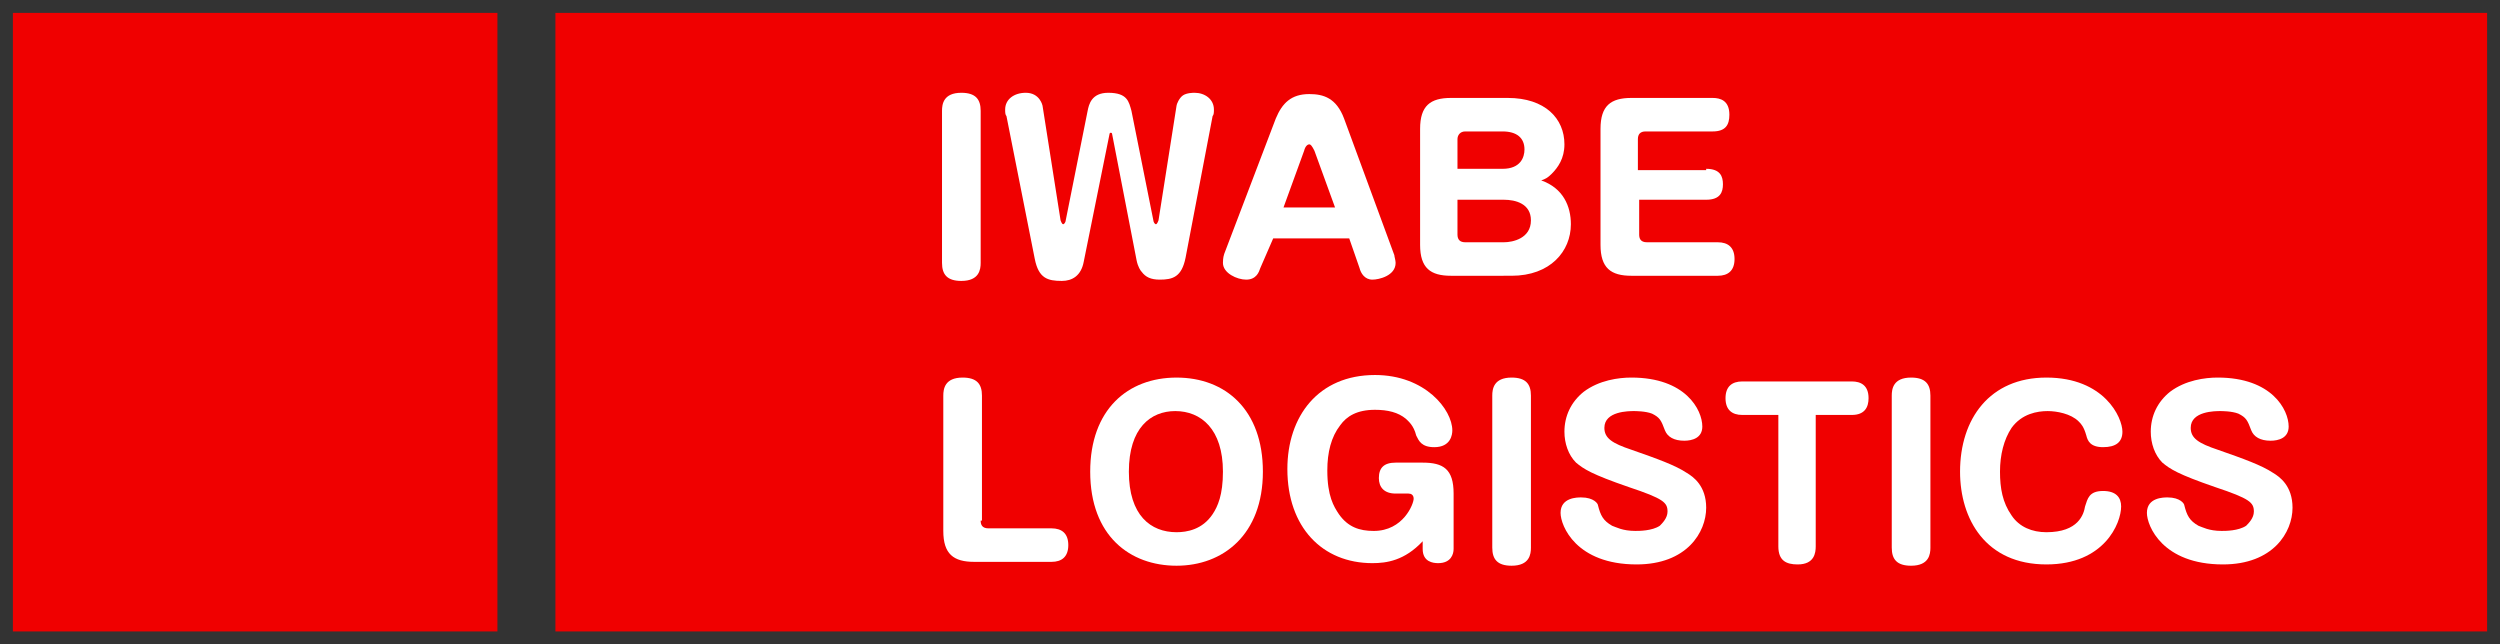
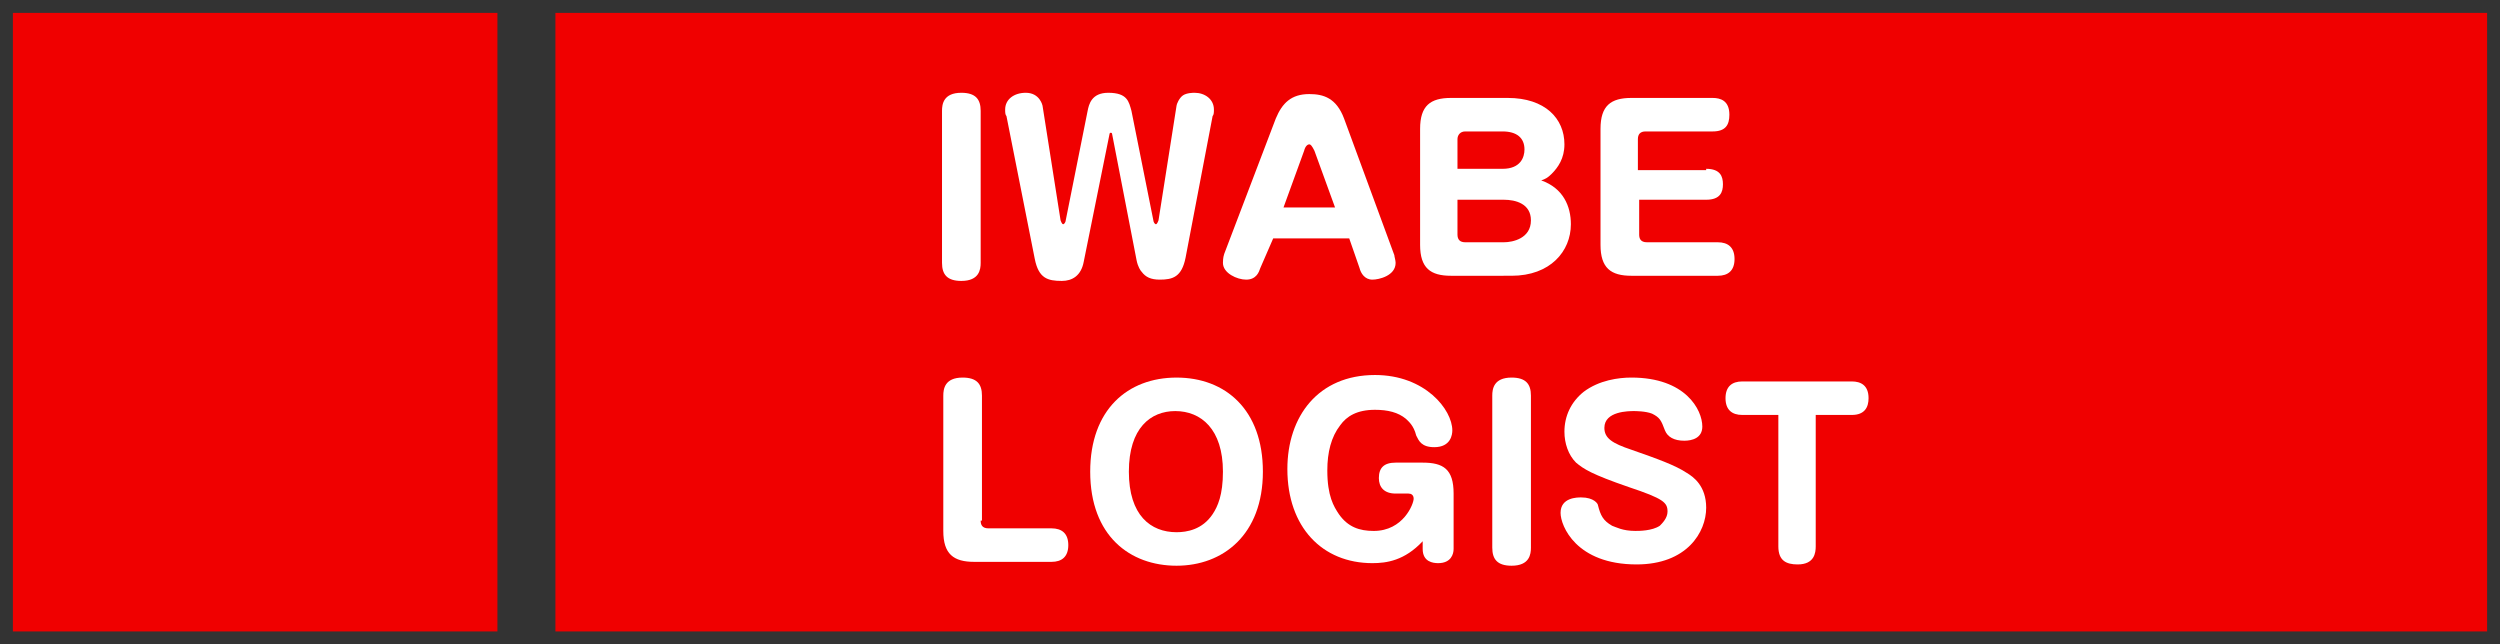
<svg xmlns="http://www.w3.org/2000/svg" version="1.1" id="レイヤー_1" x="0px" y="0px" width="194px" height="50px" viewBox="0 0 194 50" style="enable-background:new 0 0 194 50;" xml:space="preserve">
  <rect x="0" y="0" width="194" height="50" fill="#333333" stroke="none" />
  <style type="text/css">
	.st0{fill:#F00000;}
	.st1{fill:#FFFFFF;}
</style>
  <g>
    <rect x="1" y="1" class="st0" width="37.6" height="48" />
    <rect x="43.1" y="1" class="st0" width="149.9" height="48" />
    <g>
      <path class="st1" d="M76.1,20.4c0,0.5-0.1,1.4-1.5,1.4c-1.1,0-1.5-0.5-1.5-1.4V8.6c0-0.5,0.1-1.4,1.5-1.4c1.1,0,1.5,0.5,1.5,1.4    V20.4z" />
      <path class="st1" d="M84.1,20.3c-0.2,1.1-0.9,1.5-1.7,1.5c-1.1,0-1.8-0.2-2.1-1.7L78.1,9C78,8.9,78,8.7,78,8.5    c0-0.8,0.7-1.3,1.6-1.3c1.1,0,1.3,1,1.3,1l1.4,8.9c0,0,0.1,0.3,0.2,0.3c0.1,0,0.2-0.2,0.2-0.3l1.7-8.5c0.1-0.5,0.3-1.4,1.6-1.4    c1.5,0,1.6,0.7,1.8,1.4l1.7,8.5c0,0.1,0.1,0.3,0.2,0.3c0.1,0,0.2-0.3,0.2-0.3l1.4-8.9c0-0.1,0.2-0.6,0.5-0.8    c0.3-0.2,0.8-0.2,0.9-0.2c0.8,0,1.5,0.5,1.5,1.3c0,0.2,0,0.4-0.1,0.5l-2.1,11c-0.3,1.5-1,1.7-2,1.7c-0.7,0-1.1-0.2-1.4-0.6    c-0.1-0.1-0.3-0.4-0.4-0.9l-1.9-9.8c0,0,0-0.1-0.1-0.1c-0.1,0-0.1,0.1-0.1,0.1L84.1,20.3z" />
      <path class="st1" d="M97.8,20.8c-0.1,0.3-0.3,0.9-1.1,0.9c-0.7,0-1.8-0.5-1.8-1.3c0-0.1,0-0.4,0.1-0.7L99,9.2    c0.5-1.2,1.2-1.9,2.6-1.9c1.1,0,2.1,0.3,2.7,1.9l3.9,10.6c0,0.1,0.1,0.4,0.1,0.6c0,1-1.3,1.3-1.8,1.3c-0.6,0-0.9-0.5-1-0.9    l-0.8-2.3h-5.9L97.8,20.8z M99.6,16.1h4l-1.6-4.4c-0.2-0.4-0.3-0.5-0.4-0.5c-0.1,0-0.3,0.1-0.4,0.5L99.6,16.1z" />
      <path class="st1" d="M112.6,21.4c-1.6,0-2.4-0.6-2.4-2.4v-9c0-1.8,0.8-2.4,2.4-2.4h4.4c2.9,0,4.4,1.6,4.4,3.6c0,1.1-0.5,1.8-1,2.3    c-0.3,0.3-0.5,0.4-0.8,0.5c1.7,0.6,2.3,2,2.3,3.4c0,2.1-1.6,4-4.6,4H112.6z M113.1,13.1h3.5c1.4,0,1.7-0.9,1.7-1.5    c0-0.9-0.6-1.4-1.7-1.4h-2.9c-0.4,0-0.6,0.3-0.6,0.6V13.1z M113.1,15.5v2.7c0,0.4,0.2,0.6,0.6,0.6h3c0.7,0,2.1-0.3,2.1-1.7    c0-1.3-1.2-1.6-2.1-1.6H113.1z" />
      <path class="st1" d="M132.4,13.1c1.1,0,1.3,0.6,1.3,1.2c0,0.6-0.2,1.2-1.3,1.2h-5.2v2.7c0,0.3,0.1,0.6,0.6,0.6h5.5    c0.8,0,1.3,0.4,1.3,1.3c0,0.9-0.5,1.3-1.3,1.3h-6.7c-1.6,0-2.4-0.6-2.4-2.4v-9c0-1.8,0.8-2.4,2.4-2.4h6.3c0.6,0,1.3,0.2,1.3,1.3    c0,0.8-0.3,1.3-1.3,1.3h-5.2c-0.4,0-0.6,0.2-0.6,0.6v2.4H132.4z" />
    </g>
    <g>
      <path class="st1" d="M76.1,40.4c0,0.3,0.1,0.6,0.6,0.6h4.9c0.8,0,1.3,0.4,1.3,1.3c0,0.9-0.5,1.3-1.3,1.3h-6    c-1.6,0-2.4-0.6-2.4-2.4V30.7c0-0.5,0.1-1.4,1.5-1.4c1.1,0,1.5,0.5,1.5,1.4V40.4z" />
      <path class="st1" d="M98,36.6c0,4.9-3.1,7.3-6.7,7.3s-6.7-2.3-6.7-7.3c0-4.8,2.9-7.3,6.7-7.3C95.1,29.3,98,31.8,98,36.6z     M87.6,36.6c0,3.4,1.7,4.7,3.7,4.7c0.8,0,2-0.2,2.8-1.4c0.4-0.6,0.8-1.5,0.8-3.3c0-3.3-1.7-4.7-3.7-4.7    C89.3,31.9,87.6,33.2,87.6,36.6z" />
      <path class="st1" d="M108.3,38.3c-0.9,0-1.3-0.5-1.3-1.2c0-0.8,0.4-1.2,1.3-1.2h2.1c1.6,0,2.4,0.5,2.4,2.4v4.3    c0,0.4-0.2,1.1-1.2,1.1c-0.4,0-1.2-0.1-1.2-1.1v-0.6c-1.4,1.5-2.8,1.7-3.9,1.7c-3.9,0-6.6-2.8-6.6-7.3c0-4.1,2.4-7.3,6.8-7.3    c3.9,0,6,2.7,6,4.3c0,0.3-0.1,1.3-1.4,1.3c-1,0-1.2-0.5-1.4-0.9c-0.2-0.8-0.6-1.1-0.8-1.3c-0.6-0.5-1.4-0.7-2.4-0.7    c-1.4,0-2.2,0.5-2.7,1.2c-0.7,0.9-1,2.1-1,3.5c0,2,0.5,2.8,0.9,3.4c0.7,1,1.6,1.3,2.7,1.3c2.3,0,3.1-2.1,3.1-2.5    c0-0.3-0.2-0.4-0.4-0.4H108.3z" />
      <path class="st1" d="M118.8,42.5c0,0.5-0.1,1.4-1.5,1.4c-1.1,0-1.5-0.5-1.5-1.4V30.7c0-0.5,0.1-1.4,1.5-1.4c1.1,0,1.5,0.5,1.5,1.4    V42.5z" />
      <path class="st1" d="M132.1,33.1c0,0.9-0.8,1.1-1.4,1.1c-0.8,0-1.3-0.3-1.5-0.8c-0.3-0.8-0.4-1-1-1.3c-0.5-0.2-1.3-0.2-1.4-0.2    c-0.4,0-2.3,0-2.3,1.3c0,0.8,0.6,1.2,2.1,1.7c2,0.7,3.4,1.2,4.3,1.8c0.5,0.3,1.5,1,1.5,2.7c0,1.9-1.5,4.4-5.4,4.4    c-4.7,0-5.9-3-5.9-4c0-1.2,1.3-1.2,1.6-1.2c1,0,1.3,0.5,1.3,0.6c0.2,0.8,0.4,1.2,1.1,1.6c0.3,0.1,0.8,0.4,1.8,0.4    c0.3,0,1.3,0,1.9-0.4c0.2-0.2,0.6-0.6,0.6-1.1c0-0.7-0.3-1-3-1.9c-2.9-1-3.5-1.4-4.1-1.9c-0.6-0.6-0.9-1.5-0.9-2.4    c0-1.2,0.5-2.3,1.5-3.1c1.2-0.9,2.7-1.1,3.7-1.1C130.8,29.3,132.1,31.8,132.1,33.1z" />
      <path class="st1" d="M135.2,32.2c-0.8,0-1.3-0.4-1.3-1.3s0.5-1.3,1.3-1.3h8.5c0.7,0,1.3,0.3,1.3,1.3c0,0.7-0.3,1.3-1.3,1.3h-2.8    v10.2c0,0.5-0.1,1.4-1.4,1.4c-0.9,0-1.5-0.3-1.5-1.4V32.2H135.2z" />
-       <path class="st1" d="M149.8,42.5c0,0.5-0.1,1.4-1.5,1.4c-1.1,0-1.5-0.5-1.5-1.4V30.7c0-0.5,0.1-1.4,1.5-1.4c1.1,0,1.5,0.5,1.5,1.4    V42.5z" />
-       <path class="st1" d="M164.7,33.5c0,0.8-0.5,1.2-1.5,1.2c-1,0-1.2-0.5-1.3-0.9c-0.2-0.7-0.4-0.9-0.6-1.1c-0.6-0.6-1.7-0.8-2.4-0.8    c-0.8,0-2,0.2-2.8,1.3c-0.6,0.9-0.9,2.1-0.9,3.4c0,1.3,0.2,2.4,0.9,3.4c0.6,0.9,1.6,1.3,2.7,1.3c2.5,0,2.9-1.4,3-2    c0.2-0.6,0.3-1.2,1.4-1.2c1,0,1.4,0.5,1.4,1.2c0,1.3-1.3,4.5-5.8,4.5c-4.7,0-6.7-3.5-6.7-7.2c0-4.1,2.3-7.3,6.7-7.3    C163.3,29.3,164.7,32.4,164.7,33.5z" />
-       <path class="st1" d="M177.6,33.1c0,0.9-0.8,1.1-1.4,1.1c-0.8,0-1.3-0.3-1.5-0.8c-0.3-0.8-0.4-1-1-1.3c-0.5-0.2-1.3-0.2-1.4-0.2    c-0.4,0-2.3,0-2.3,1.3c0,0.8,0.6,1.2,2.1,1.7c2,0.7,3.4,1.2,4.3,1.8c0.5,0.3,1.5,1,1.5,2.7c0,1.9-1.5,4.4-5.4,4.4    c-4.7,0-5.9-3-5.9-4c0-1.2,1.3-1.2,1.6-1.2c1,0,1.3,0.5,1.3,0.6c0.2,0.8,0.4,1.2,1.1,1.6c0.3,0.1,0.8,0.4,1.8,0.4    c0.3,0,1.3,0,1.9-0.4c0.2-0.2,0.6-0.6,0.6-1.1c0-0.7-0.3-1-3-1.9c-2.9-1-3.5-1.4-4.1-1.9c-0.6-0.6-0.9-1.5-0.9-2.4    c0-1.2,0.5-2.3,1.5-3.1c1.2-0.9,2.7-1.1,3.7-1.1C176.3,29.3,177.6,31.8,177.6,33.1z" />
    </g>
  </g>
</svg>